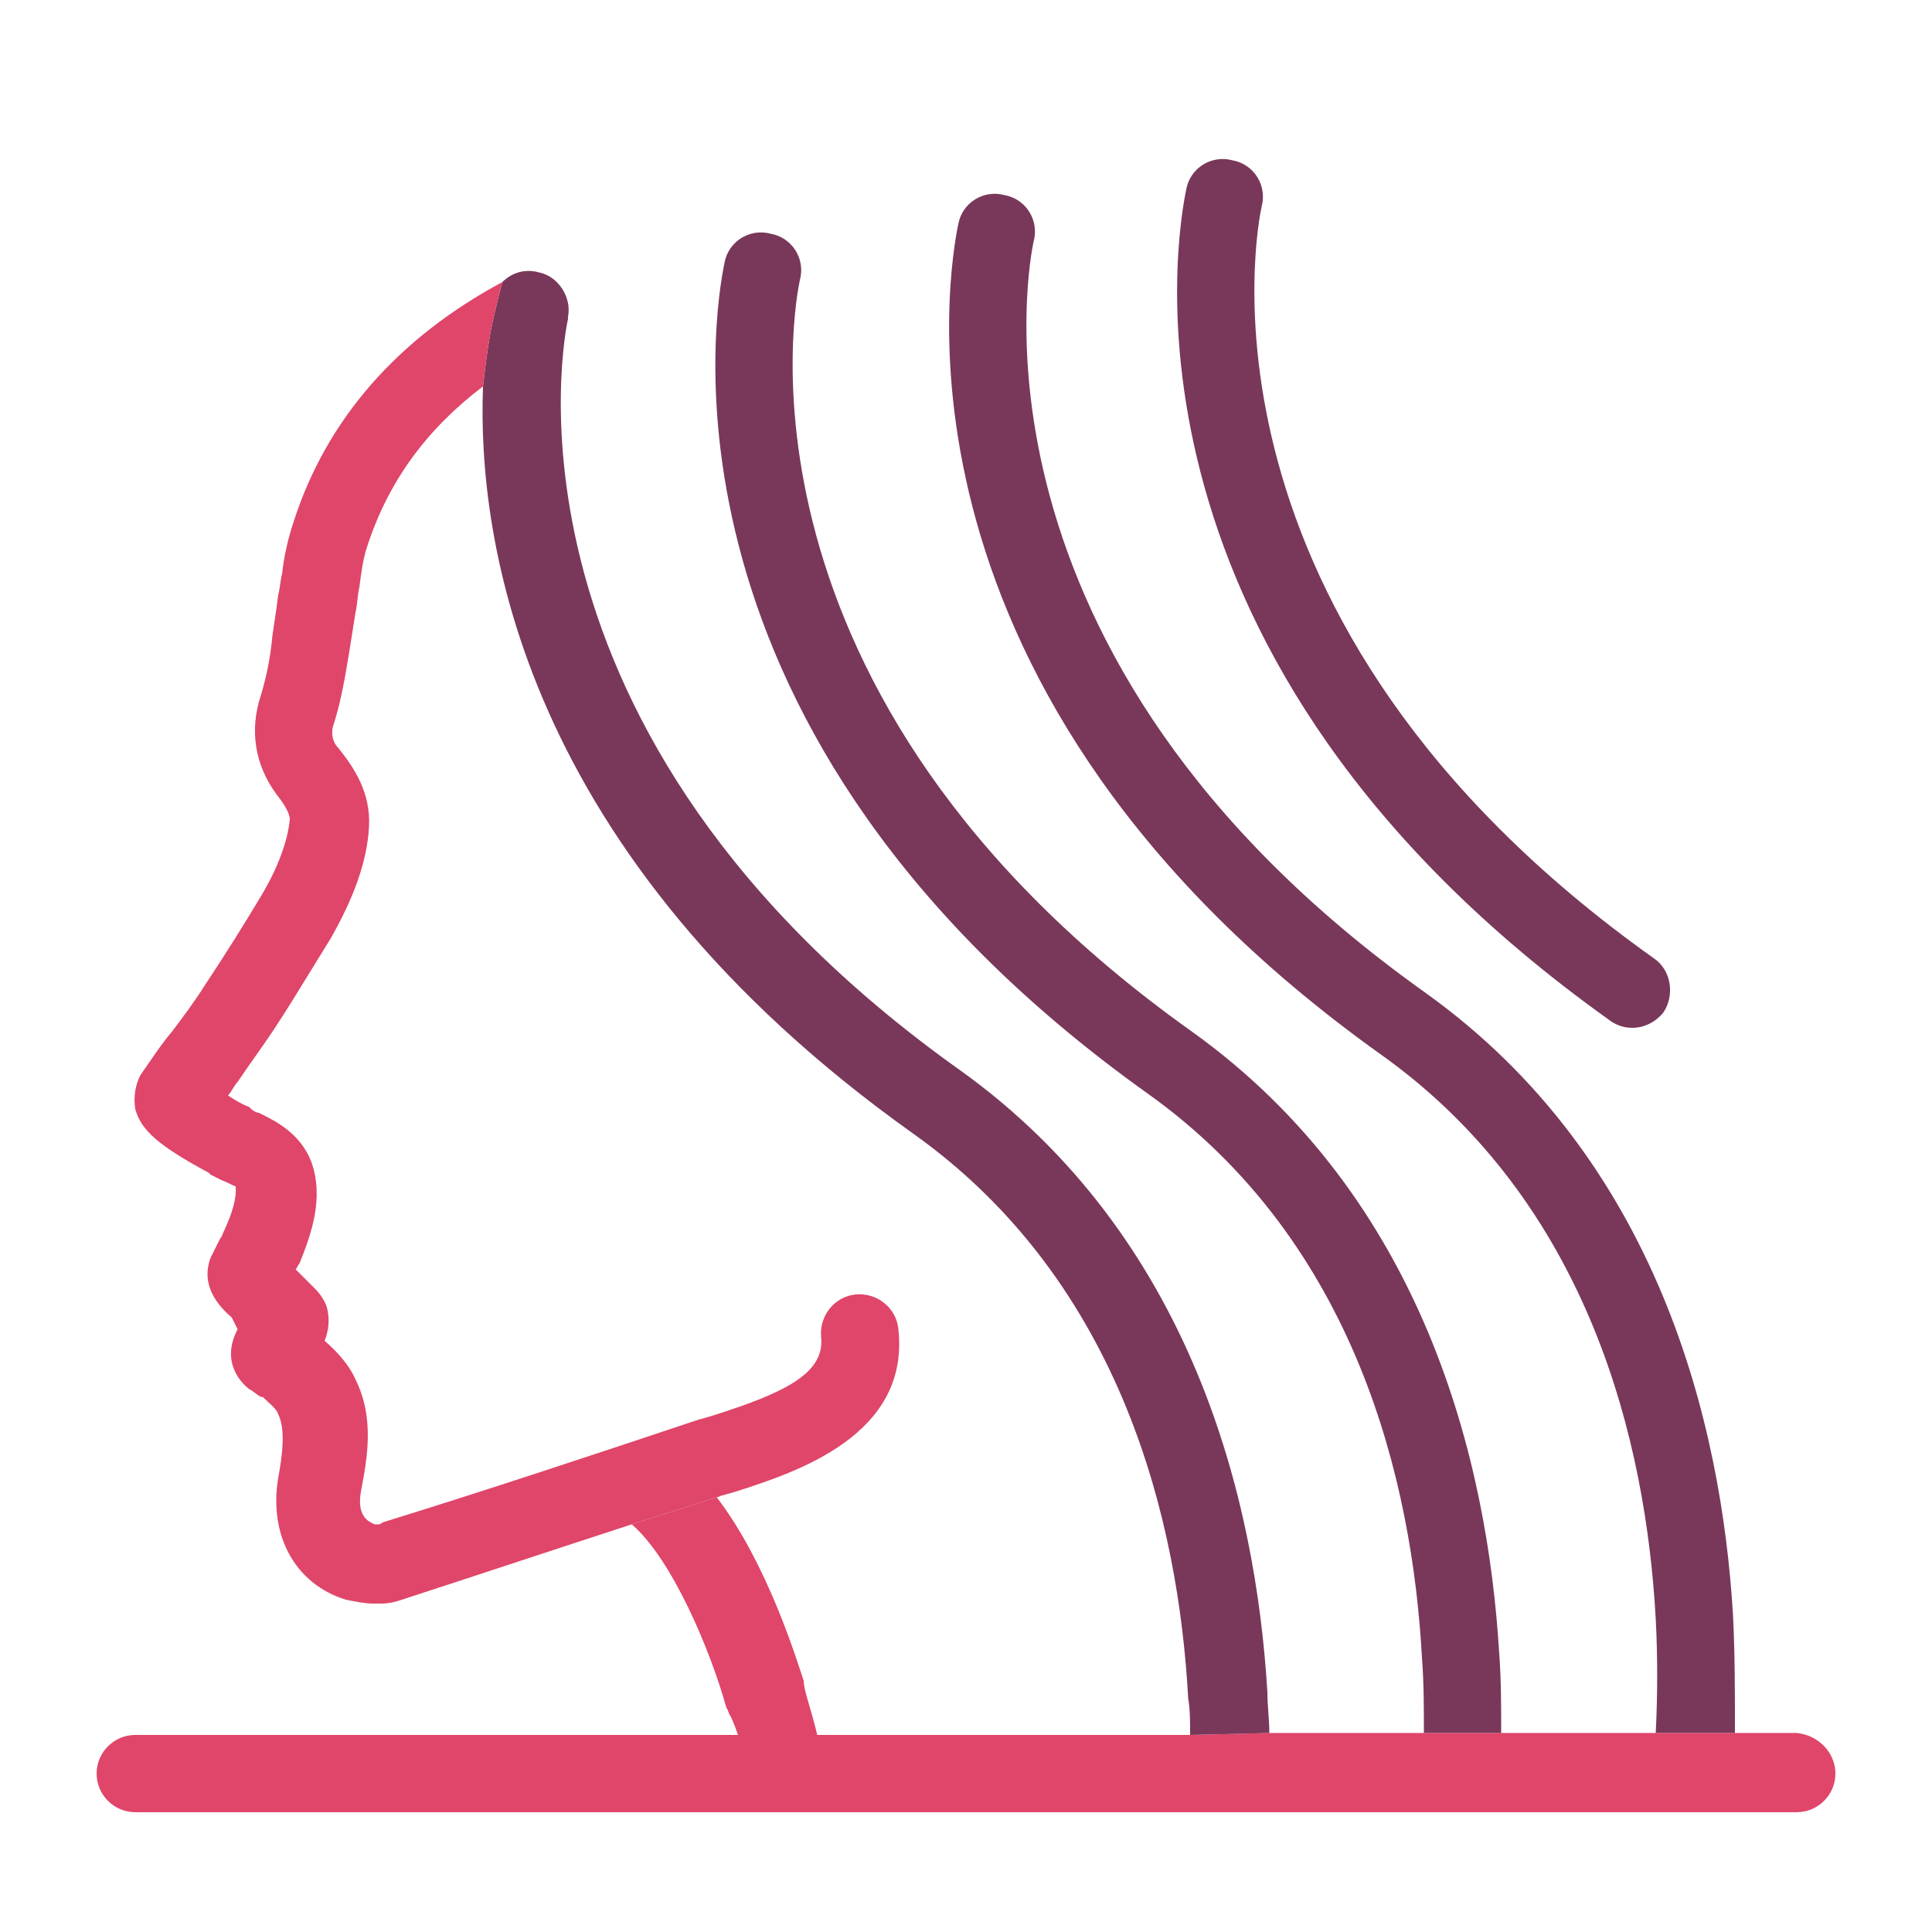
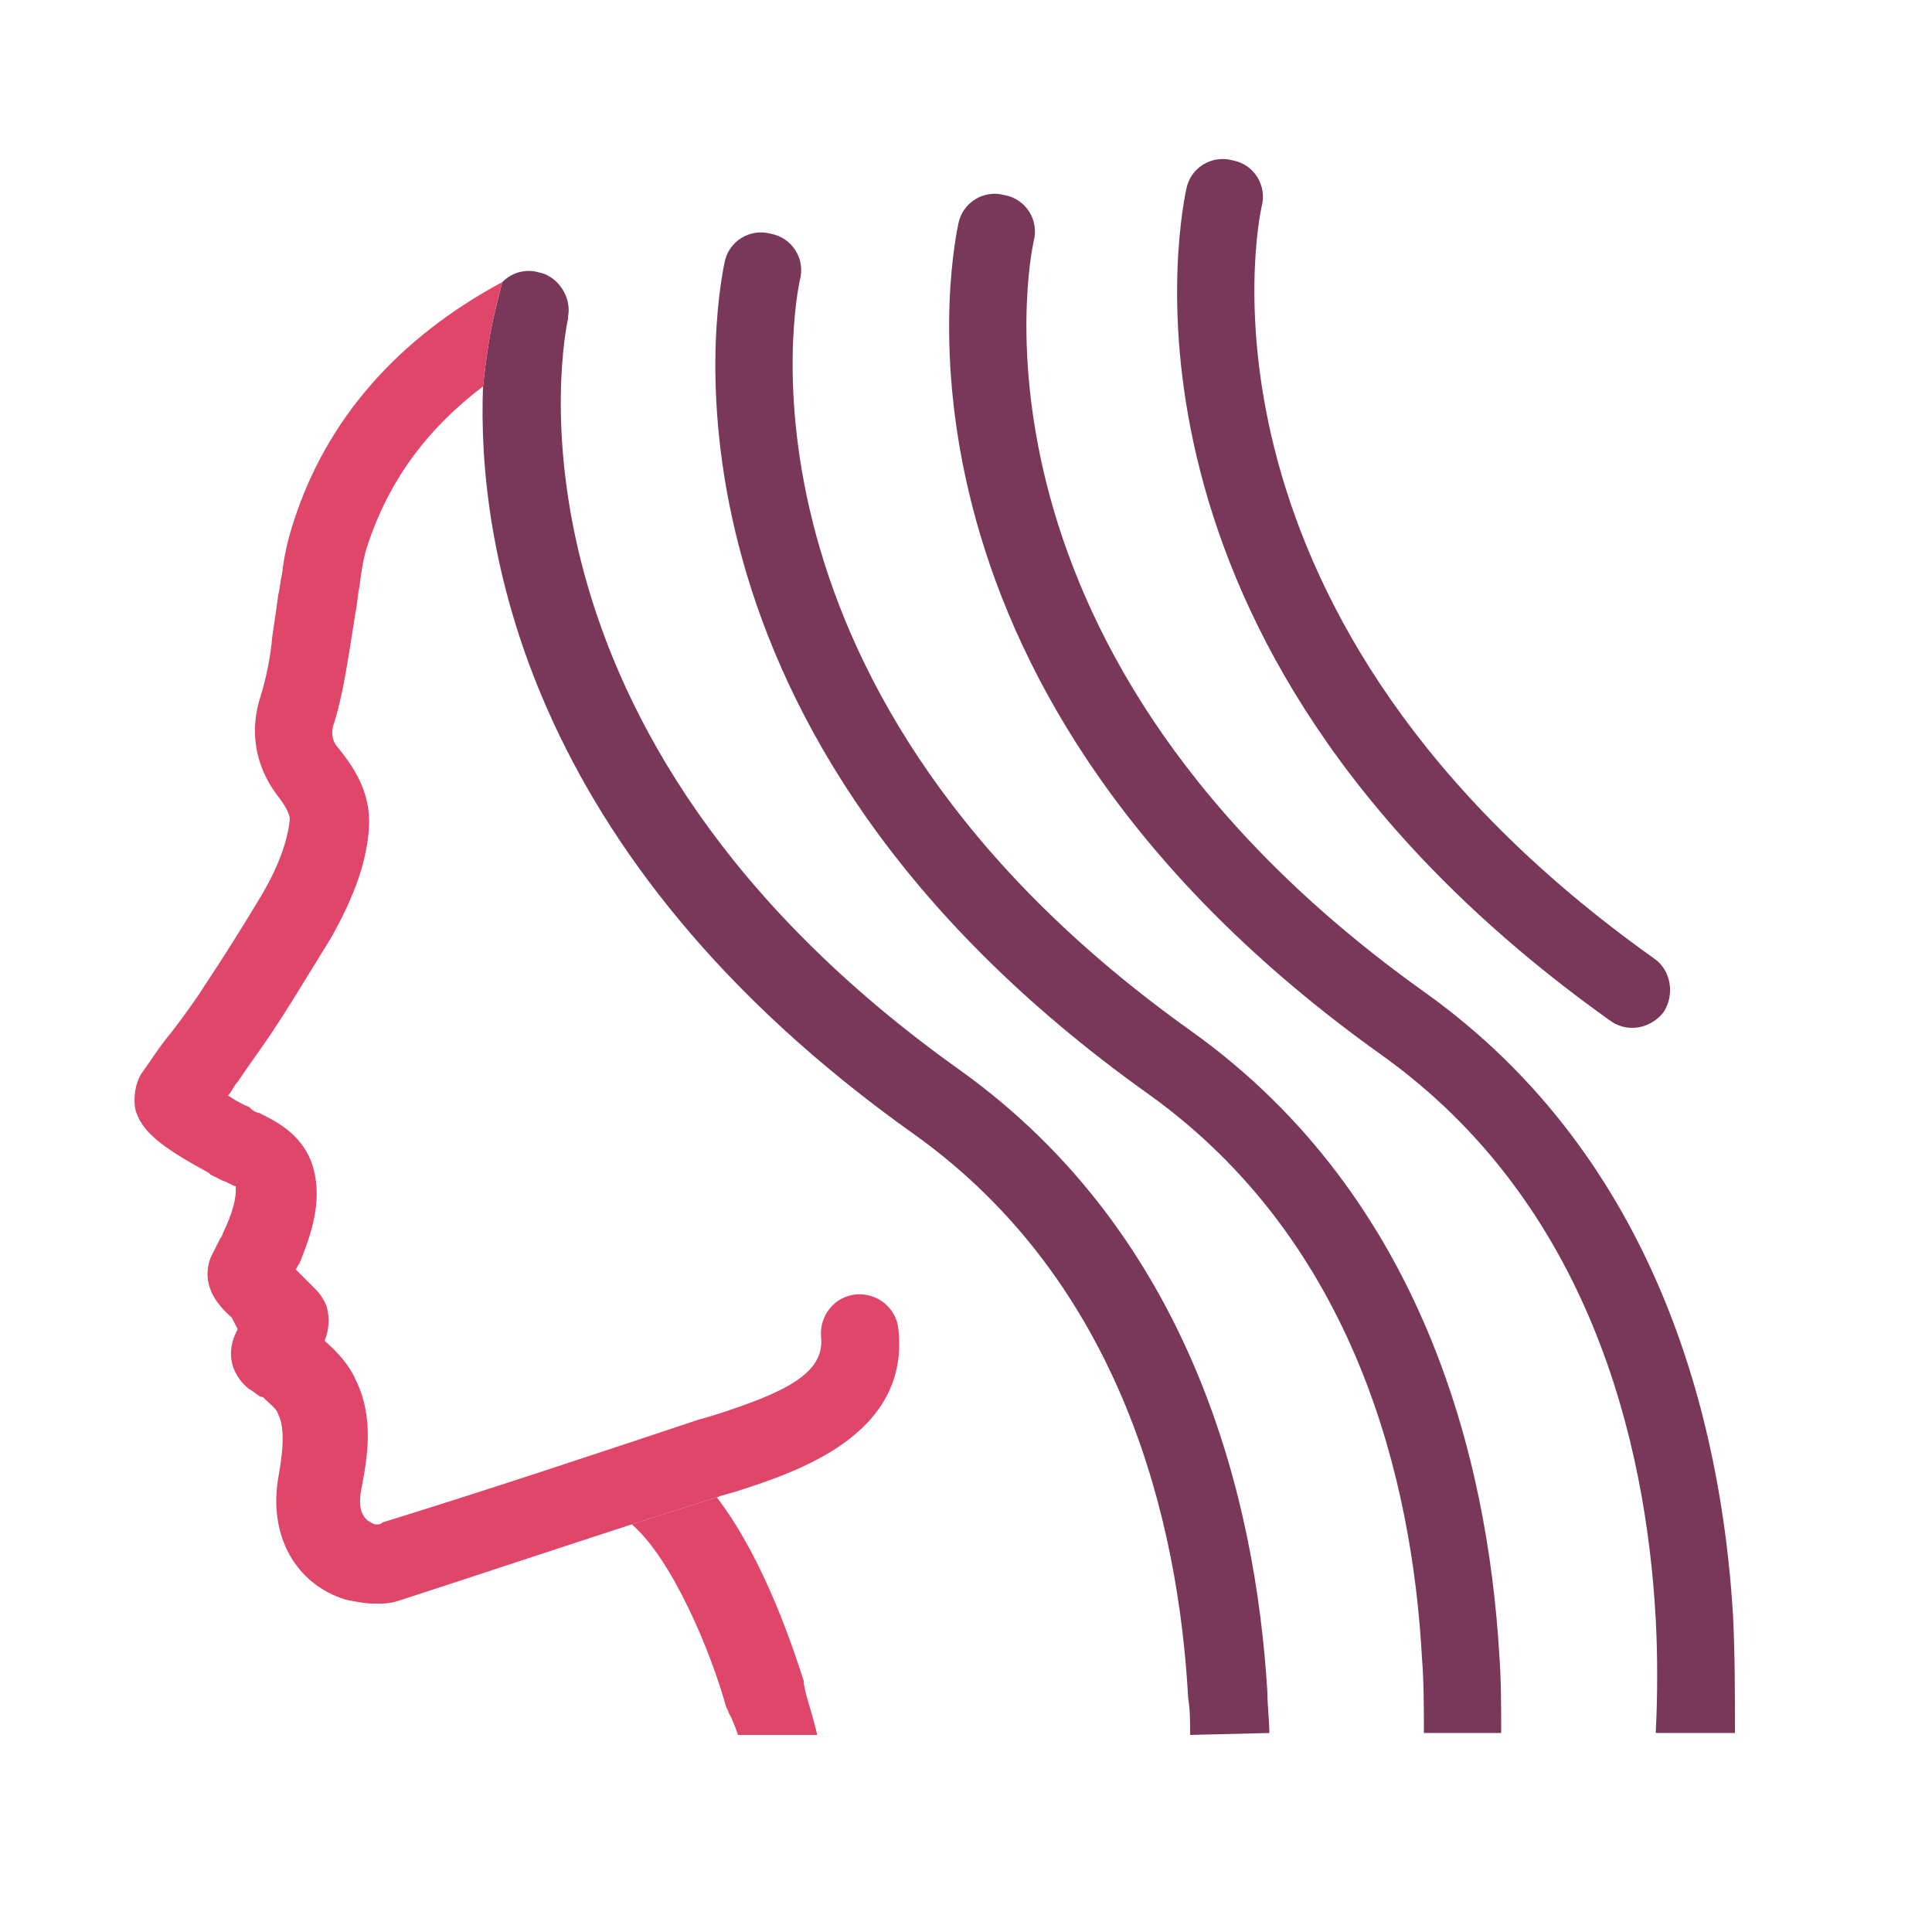
<svg xmlns="http://www.w3.org/2000/svg" width="512" height="512" viewBox="0 0 512 512" fill="none">
-   <path d="M476.162 480.255C481.794 480.255 486.402 475.647 486.402 470.015C486.402 464.383 481.794 459.775 476.162 459.263H459.778H438.786H397.826H377.346H336.386L315.394 459.775H216.578H195.586H35.842C30.21 459.775 25.602 464.383 25.602 470.015C25.602 475.647 30.21 480.255 35.842 480.255H476.162Z" fill="#E0456A" />
  <path fill-rule="evenodd" clip-rule="evenodd" d="M326.658 42.495C321.026 40.959 315.394 44.543 314.37 50.175C311.81 62.463 292.354 174.591 426.498 270.335C428.546 271.871 430.594 272.383 432.642 272.383C435.714 272.383 438.786 270.847 440.834 268.287C443.906 263.679 442.882 257.023 438.274 253.951C312.322 164.351 333.314 59.391 334.338 54.783C335.874 49.151 332.29 43.519 326.658 42.495ZM336.386 459.263L315.394 459.775C315.394 456.191 315.394 453.119 314.882 450.047C312.322 403.455 297.474 339.967 242.178 300.543C137.73 226.303 126.466 142.335 128.002 102.399C128.002 102.399 128.949 93.579 130 88C130.984 82.776 133.122 74.751 133.122 74.751C135.682 72.191 139.266 71.167 142.85 72.191C147.97 73.215 151.554 78.847 150.53 83.967V84.479C149.506 89.087 128.514 194.047 254.466 283.647C315.906 327.679 332.802 397.311 335.874 448.511C335.874 450.303 336.002 452.095 336.13 453.887L336.13 453.889C336.258 455.68 336.386 457.472 336.386 459.263ZM397.826 459.263H377.346C377.346 452.607 377.346 445.951 376.834 439.295C374.274 392.703 359.426 329.215 304.13 289.791C169.986 194.047 189.442 81.919 192.002 69.631C193.026 63.999 198.658 60.415 204.29 61.951C209.922 62.975 213.506 68.607 211.97 74.239C210.946 78.847 189.954 183.807 315.906 273.407C377.346 317.439 394.242 387.071 397.314 438.271C397.826 444.927 397.826 452.095 397.826 459.263ZM459.778 459.263H438.786C439.298 449.023 439.298 438.783 438.786 429.055C436.226 382.463 421.378 318.975 366.082 279.551C231.938 183.807 251.394 71.679 253.954 59.391C254.978 53.759 260.61 50.175 266.242 51.711C271.874 52.735 275.458 58.367 273.922 63.999C272.898 68.607 251.906 173.567 377.858 263.167C439.298 307.199 456.194 376.831 459.266 428.031C459.778 438.271 459.778 448.511 459.778 459.263Z" fill="#793859" />
  <path d="M100.864 424.96C103.424 424.96 104.96 424.448 106.496 423.936C116.736 420.608 126.848 417.28 136.96 413.952C147.072 410.624 157.184 407.296 167.424 403.968L189.952 396.8C190.208 396.8 190.464 396.672 190.72 396.544C190.976 396.416 191.232 396.288 191.488 396.288L195.072 395.264L195.099 395.255C210.979 390.133 241.151 380.4 238.08 352.256C237.568 346.624 232.448 342.528 226.816 343.04C221.184 343.552 217.088 348.672 217.6 354.304C218.624 364.032 207.872 369.152 188.416 375.296L184.832 376.32C157.184 385.536 129.536 394.752 101.376 403.456C100.864 403.968 100.352 403.968 100.352 403.968H99.328C99.244 403.926 99.138 403.88 99.016 403.827C97.665 403.241 94.335 401.797 95.744 394.752L95.765 394.641C97.299 386.463 99.305 375.762 94.208 365.568C92.672 361.984 89.6 358.4 86.016 355.328C87.04 352.768 87.552 349.696 86.528 346.112C85.504 343.552 83.968 342.016 83.456 341.504L78.336 336.384C78.592 336.128 78.72 335.872 78.848 335.616C78.976 335.36 79.104 335.104 79.36 334.848C82.432 327.168 86.016 317.44 82.432 307.712C79.476 300.321 73.201 297.198 69.082 295.148C68.921 295.068 68.763 294.989 68.608 294.912C68.096 294.912 67.072 294.4 66.56 293.888L66.048 293.376C63.488 292.352 61.952 291.328 60.416 290.304C60.928 289.792 61.312 289.152 61.696 288.512C62.08 287.872 62.464 287.232 62.976 286.72C64.512 284.416 66.048 282.24 67.584 280.064C69.12 277.888 70.656 275.712 72.192 273.408C75.606 268.288 79.019 262.713 82.433 257.138L82.433 257.137L82.434 257.136L82.434 257.135L82.435 257.134C84.141 254.348 85.847 251.561 87.552 248.832C93.696 238.08 97.28 228.352 97.792 219.136C98.304 209.92 93.696 203.264 89.6 198.144C88.064 196.608 87.552 194.048 88.576 191.488C90.468 185.341 91.486 179.194 92.437 173.45L92.553 172.751C92.593 172.51 92.633 172.271 92.672 172.032C92.928 170.496 93.184 168.832 93.44 167.168C93.696 165.504 93.952 163.84 94.208 162.304C94.464 161.28 94.592 160.128 94.72 158.976C94.848 157.824 94.976 156.672 95.232 155.648C95.744 151.552 96.256 147.968 97.28 144.896C102.912 127.488 113.152 113.664 128 102.4C128 102.4 128.948 93.58 129.999 88.001C130.983 82.777 133.12 74.752 133.12 74.752C105.472 89.6 86.528 111.104 77.824 138.24C76.288 142.848 75.264 147.456 74.752 152.064C74.496 153.088 74.368 153.984 74.24 154.88C74.112 155.776 73.984 156.672 73.728 157.696C73.387 160.427 73.046 162.702 72.704 164.978C72.534 166.116 72.363 167.253 72.192 168.448C71.68 174.08 70.656 179.2 69.12 184.32C66.048 193.536 67.584 202.752 73.216 210.432C75.264 212.992 76.8 215.552 76.8 217.088C76.288 222.72 73.728 229.888 69.12 237.568C64.512 245.248 59.392 253.44 54.272 261.12C51.712 265.216 48.64 269.312 45.568 273.408C43.385 275.955 41.46 278.762 39.61 281.459C38.857 282.556 38.117 283.635 37.376 284.672C35.84 287.232 35.328 290.816 35.84 293.888C37.376 299.52 41.984 303.616 55.296 310.784L55.808 311.296L58.88 312.832C59.648 313.088 60.416 313.472 61.056 313.792C61.696 314.112 62.208 314.368 62.464 314.368C62.464 314.462 62.469 314.573 62.474 314.704C62.524 315.995 62.647 319.17 59.392 326.144C59.197 326.535 59.076 326.852 58.973 327.122C58.806 327.559 58.685 327.876 58.368 328.192L55.808 333.312C54.272 337.408 54.272 343.04 61.44 349.184L62.976 352.256C58.368 360.96 64 366.592 66.048 368.128C66.56 368.384 67.072 368.768 67.584 369.152C68.096 369.536 68.608 369.92 69.12 370.176C69.338 370.176 69.463 370.176 69.574 370.215C69.725 370.268 69.85 370.394 70.144 370.688C70.546 371.089 70.948 371.456 71.331 371.806C72.413 372.794 73.35 373.649 73.728 374.784C75.776 378.88 74.752 386.048 73.728 391.68C71.168 407.04 78.336 419.84 91.648 423.936C94.208 424.448 96.768 424.96 98.816 424.96H100.864Z" fill="#E0456A" />
  <path d="M193.534 454.655C193.534 454.655 194.558 456.703 195.582 459.775H216.574C215.038 453.119 212.99 447.999 212.99 445.439C210.942 439.295 203.262 414.207 189.95 396.799L167.422 403.967C178.174 413.183 188.414 437.759 192.51 452.607C193.022 453.119 193.022 454.143 193.534 454.655Z" fill="#E0456A" />
</svg>